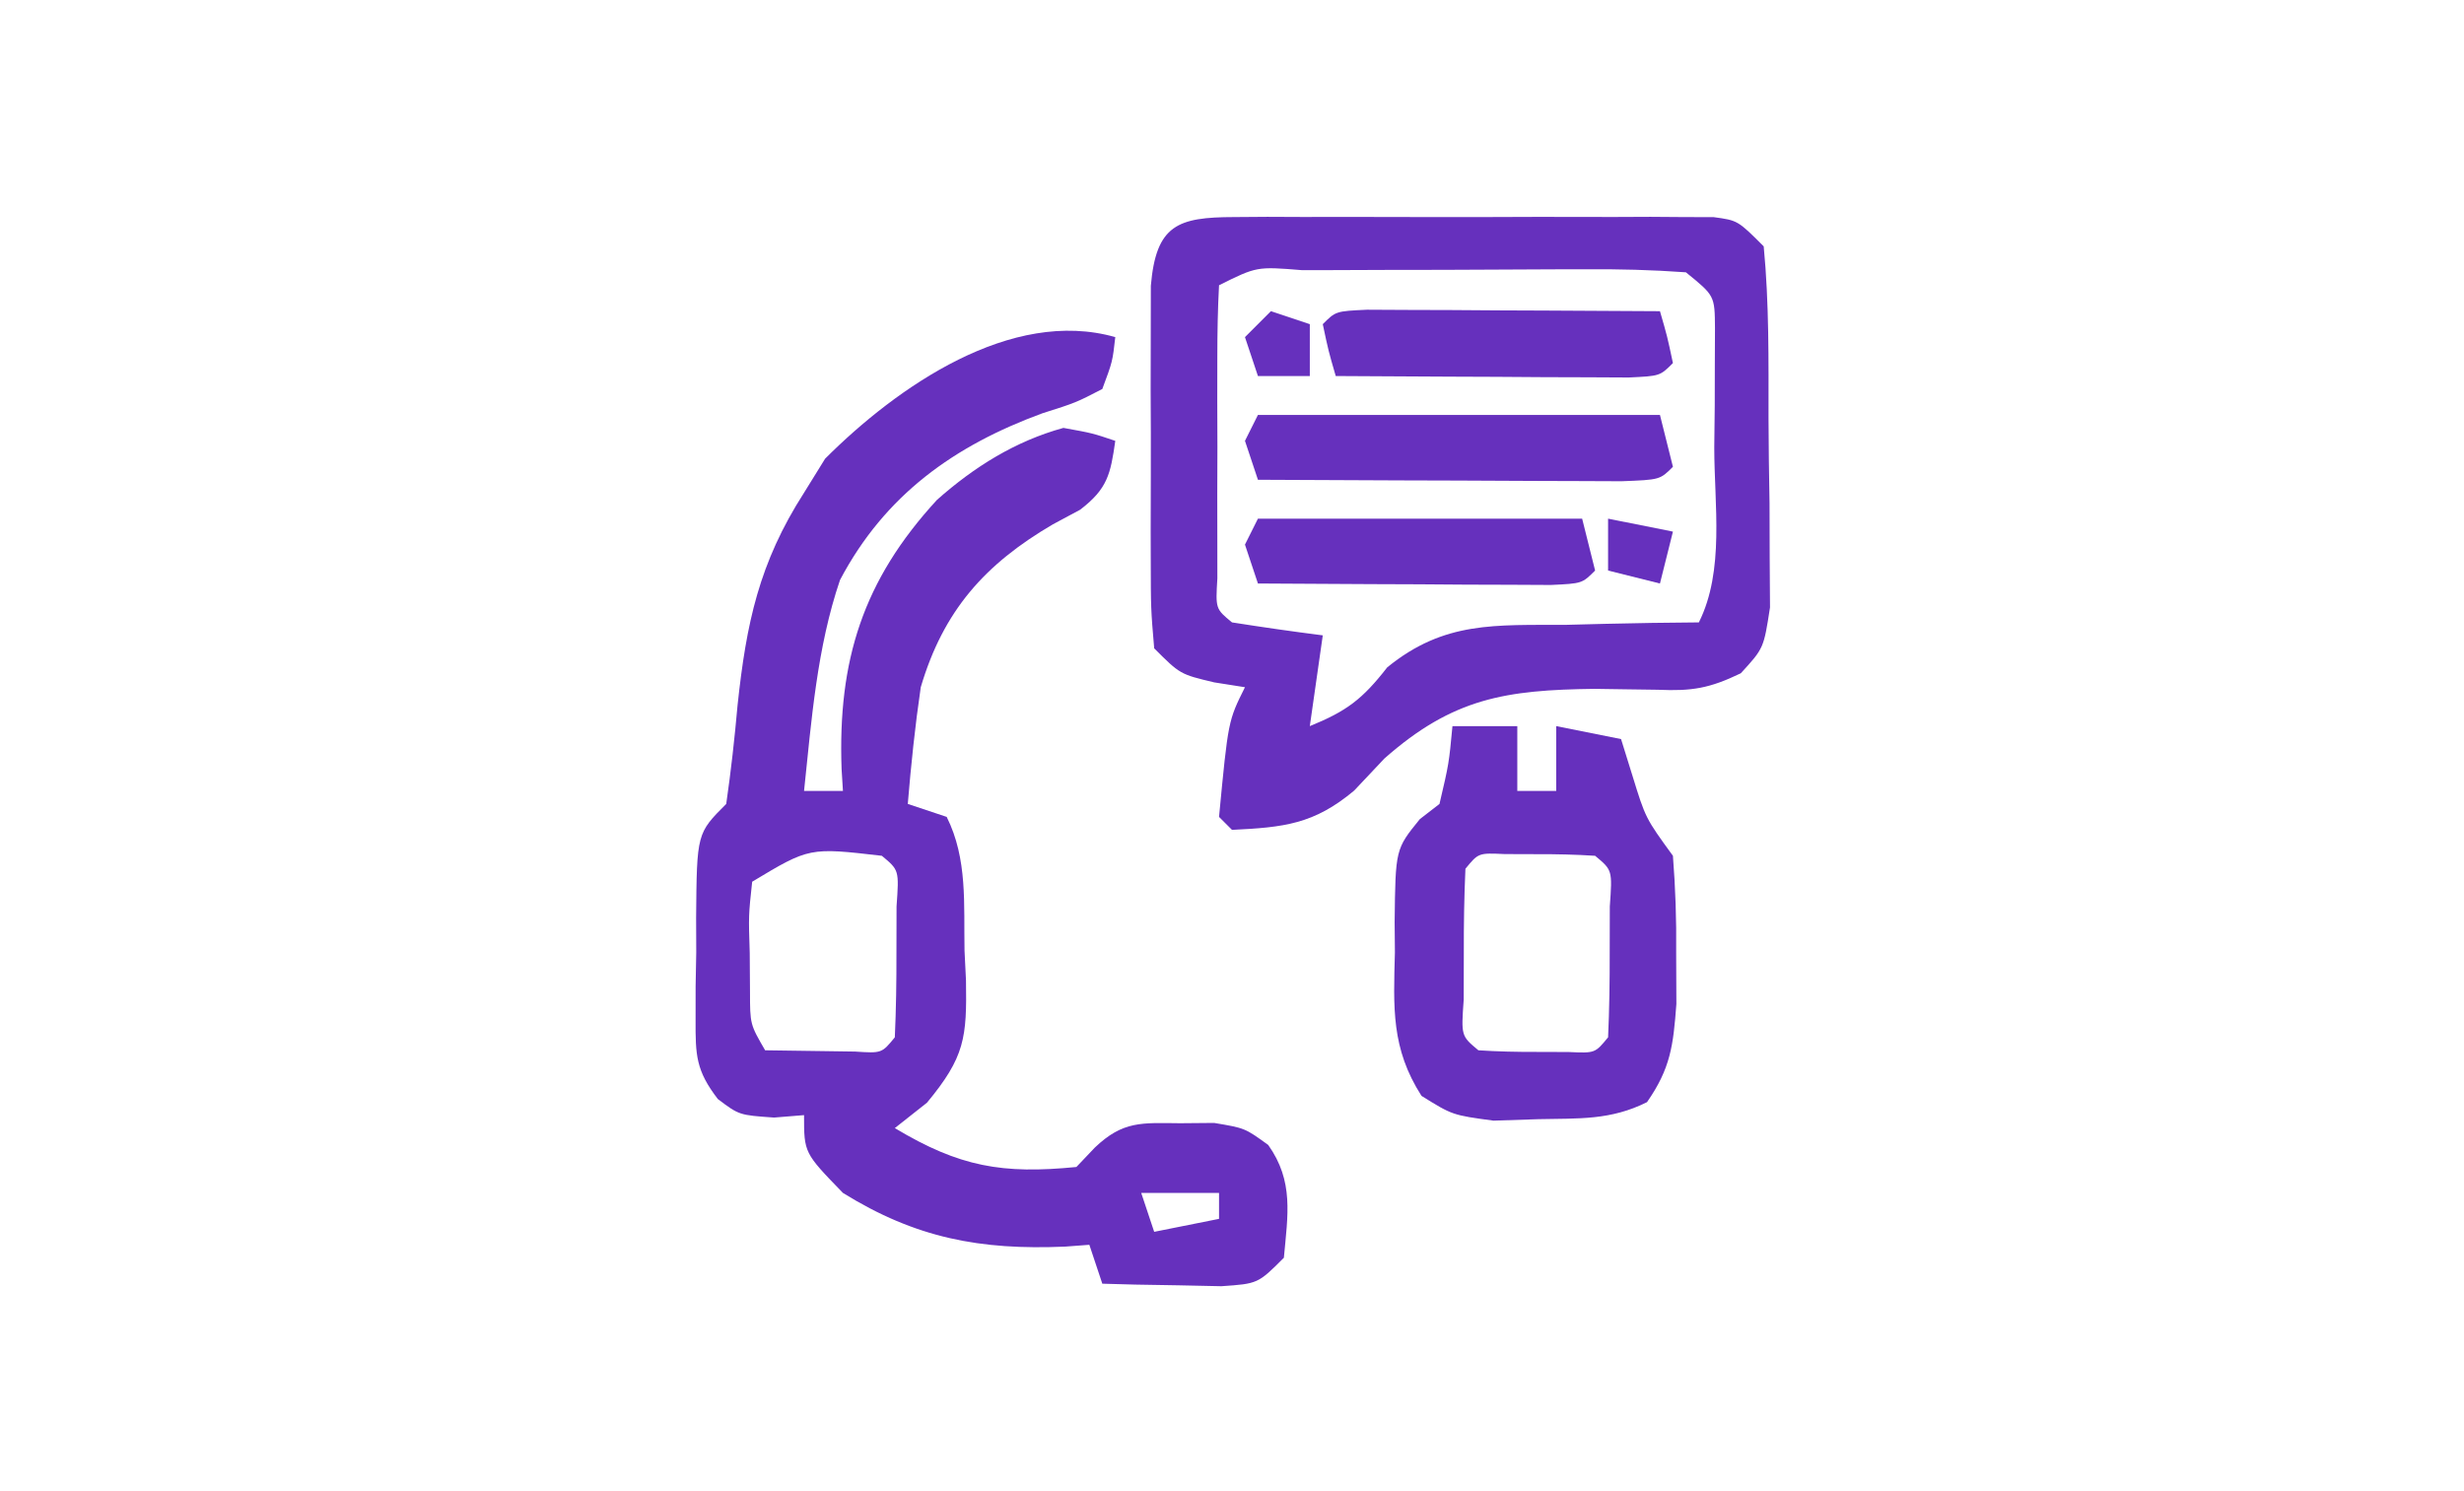
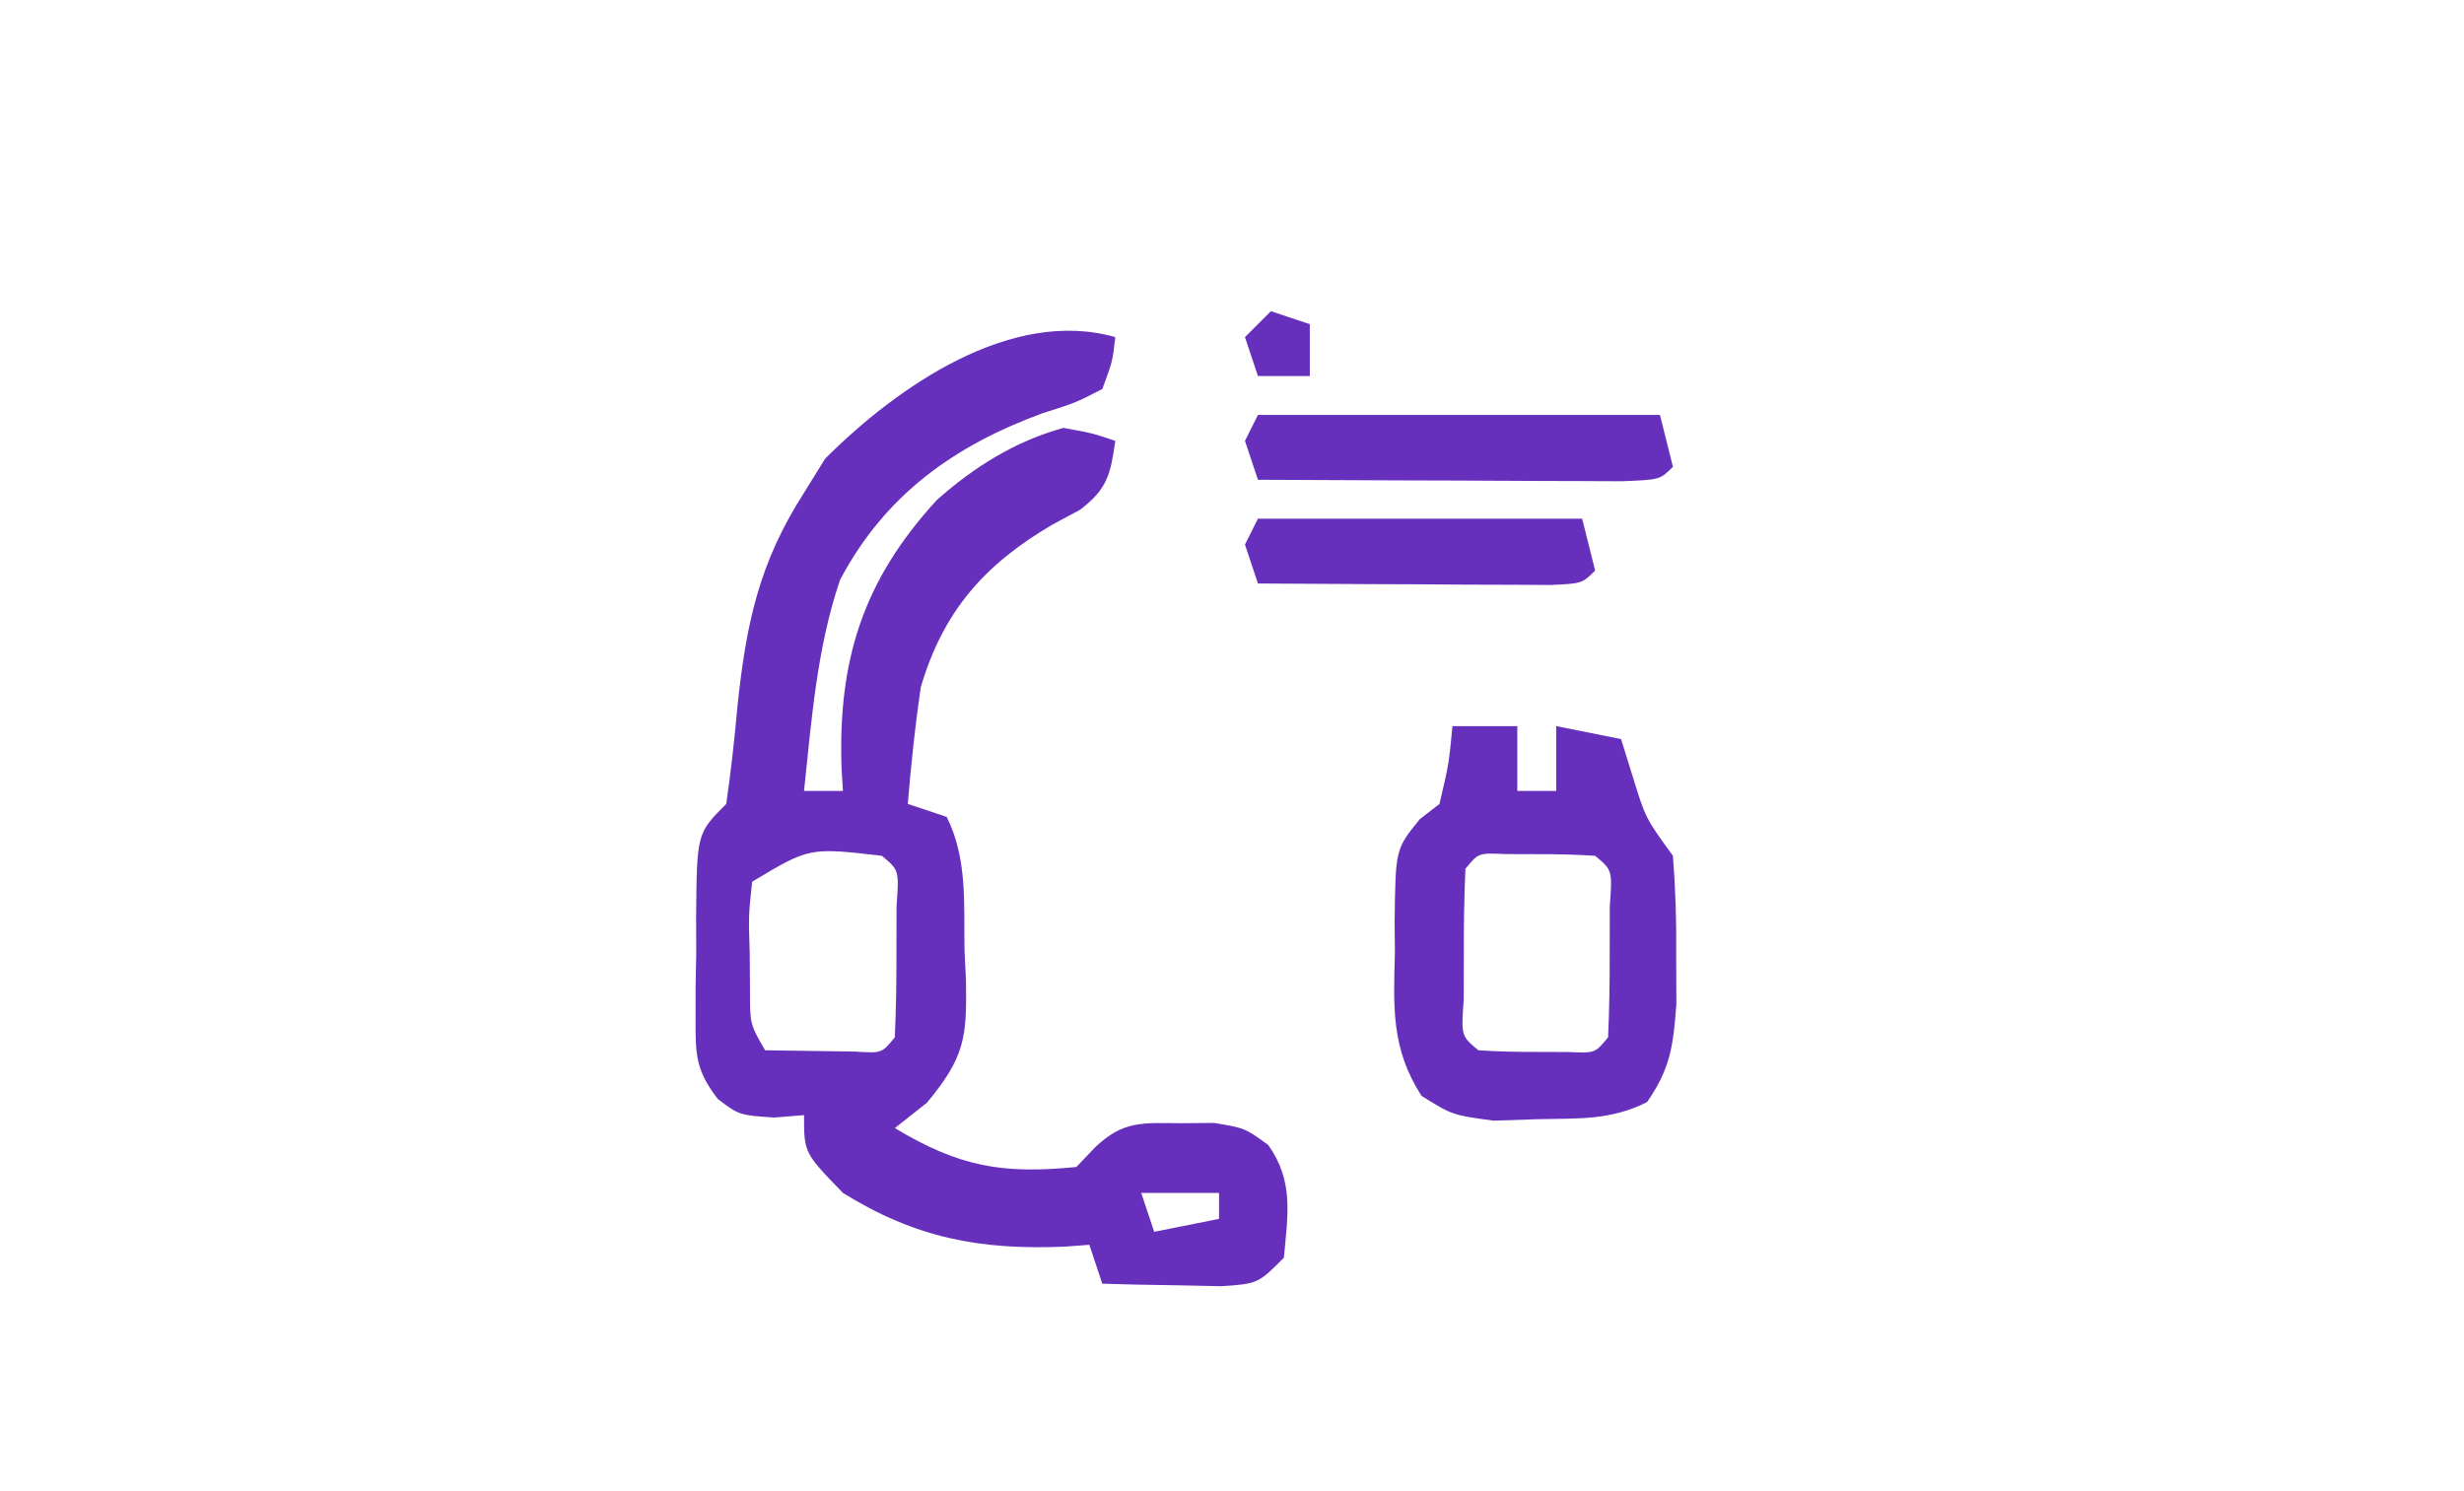
<svg xmlns="http://www.w3.org/2000/svg" version="1.1" width="190px" height="115px" transform="rotate(0) scale(1, 1)">
  <path d="M0 0 C-0.211 1.883 -0.211 1.883 -1 4 C-3.039 5.055 -3.039 5.055 -5.625 5.875 C-12.42 8.37 -17.758 12.165 -21.223 18.723 C-23.005 23.944 -23.424 29.537 -24 35 C-23.01 35 -22.02 35 -21 35 C-21.035 34.443 -21.07 33.886 -21.105 33.312 C-21.402 24.943 -19.469 18.769 -13.746 12.547 C-10.879 10.007 -7.709 8.021 -4 7 C-1.758 7.406 -1.758 7.406 0 8 C-0.365 10.577 -0.601 11.694 -2.707 13.309 C-3.402 13.681 -4.097 14.054 -4.812 14.438 C-10.06 17.507 -13.257 21.1 -15 27 C-15.439 29.993 -15.75 32.986 -16 36 C-14.515 36.495 -14.515 36.495 -13 37 C-11.378 40.243 -11.69 43.752 -11.625 47.312 C-11.588 48.072 -11.55 48.832 -11.512 49.615 C-11.443 54.025 -11.589 55.505 -14.523 59.043 C-15.341 59.689 -16.158 60.335 -17 61 C-11.996 64.002 -8.692 64.56 -3 64 C-2.529 63.505 -2.059 63.01 -1.574 62.5 C0.601 60.428 2.043 60.599 5 60.625 C6.299 60.613 6.299 60.613 7.625 60.602 C10 61 10 61 11.793 62.301 C13.781 65.1 13.301 67.692 13 71 C11 73 11 73 8.18 73.195 C7.089 73.172 5.999 73.149 4.875 73.125 C3.779 73.107 2.684 73.089 1.555 73.07 C0.712 73.047 -0.131 73.024 -1 73 C-1.33 72.01 -1.66 71.02 -2 70 C-2.617 70.046 -3.235 70.093 -3.871 70.141 C-10.421 70.42 -15.384 69.483 -21 66 C-24 62.909 -24 62.909 -24 60 C-24.763 60.062 -25.526 60.124 -26.312 60.188 C-29 60 -29 60 -30.645 58.762 C-32.341 56.557 -32.374 55.38 -32.363 52.621 C-32.363 51.783 -32.362 50.944 -32.361 50.08 C-32.345 49.208 -32.329 48.336 -32.312 47.438 C-32.316 46.562 -32.319 45.686 -32.322 44.783 C-32.267 38.267 -32.267 38.267 -30 36 C-29.632 33.447 -29.352 30.941 -29.125 28.375 C-28.452 22.078 -27.476 17.419 -24 12 C-23.196 10.701 -23.196 10.701 -22.375 9.375 C-16.81 3.81 -8.017 -2.291 0 0 Z M-28 42 C-28.281 44.6 -28.281 44.6 -28.188 47.5 C-28.181 48.48 -28.175 49.459 -28.168 50.469 C-28.164 52.994 -28.164 52.994 -27 55 C-25.521 55.027 -24.042 55.046 -22.562 55.062 C-21.327 55.08 -21.327 55.08 -20.066 55.098 C-18.008 55.233 -18.008 55.233 -17 54 C-16.901 51.835 -16.87 49.667 -16.875 47.5 C-16.872 46.314 -16.87 45.128 -16.867 43.906 C-16.668 41.107 -16.668 41.107 -18 40 C-23.593 39.351 -23.593 39.351 -28 42 Z M2 66 C2.33 66.99 2.66 67.98 3 69 C4.65 68.67 6.3 68.34 8 68 C8 67.34 8 66.68 8 66 C6.02 66 4.04 66 2 66 Z " fill="#6630bd" transform="translate(86,26)" />
-   <path d="M0 0 C0.854 -0.006 1.709 -0.013 2.589 -0.019 C3.513 -0.015 4.437 -0.011 5.389 -0.007 C6.809 -0.01 6.809 -0.01 8.258 -0.013 C10.262 -0.014 12.266 -0.01 14.27 -0.002 C17.345 0.009 20.419 -0.002 23.494 -0.015 C25.438 -0.013 27.382 -0.011 29.326 -0.007 C30.712 -0.013 30.712 -0.013 32.126 -0.019 C33.408 -0.01 33.408 -0.01 34.715 0 C35.468 0.002 36.222 0.003 36.998 0.005 C38.857 0.259 38.857 0.259 40.857 2.259 C41.28 6.658 41.229 11.072 41.228 15.49 C41.232 17.685 41.269 19.878 41.307 22.073 C41.313 23.467 41.316 24.861 41.318 26.255 C41.327 27.525 41.335 28.795 41.343 30.104 C40.857 33.259 40.857 33.259 39.089 35.184 C36.684 36.342 35.34 36.571 32.697 36.454 C31.514 36.438 31.514 36.438 30.308 36.421 C29.478 36.409 28.649 36.396 27.795 36.384 C20.992 36.471 16.901 37.078 11.607 41.759 C10.839 42.573 10.071 43.388 9.279 44.228 C6.178 46.829 3.846 47.068 -0.143 47.259 C-0.473 46.929 -0.803 46.599 -1.143 46.259 C-0.437 38.847 -0.437 38.847 0.857 36.259 C0.074 36.135 -0.71 36.011 -1.518 35.884 C-4.143 35.259 -4.143 35.259 -6.143 33.259 C-6.401 30.218 -6.401 30.218 -6.408 26.353 C-6.41 25.672 -6.412 24.992 -6.414 24.29 C-6.415 22.851 -6.412 21.412 -6.403 19.973 C-6.393 17.767 -6.403 15.562 -6.416 13.356 C-6.415 11.959 -6.412 10.562 -6.408 9.165 C-6.406 7.89 -6.404 6.614 -6.401 5.3 C-6.001 0.6 -4.322 0.009 0 0 Z M-1.143 5.259 C-1.242 7.1 -1.273 8.946 -1.275 10.79 C-1.277 11.91 -1.278 13.03 -1.279 14.185 C-1.275 15.364 -1.272 16.544 -1.268 17.759 C-1.271 18.938 -1.275 20.118 -1.279 21.333 C-1.278 22.453 -1.277 23.573 -1.275 24.728 C-1.274 25.763 -1.273 26.799 -1.272 27.866 C-1.412 30.212 -1.412 30.212 -0.143 31.259 C2.186 31.626 4.519 31.961 6.857 32.259 C6.527 34.569 6.197 36.879 5.857 39.259 C8.693 38.103 9.907 37.195 11.826 34.728 C16.232 31.139 20.144 31.48 25.67 31.446 C26.649 31.421 27.628 31.396 28.637 31.37 C31.044 31.311 33.45 31.275 35.857 31.259 C37.859 27.256 37.042 22.16 37.045 17.759 C37.063 16.152 37.063 16.152 37.082 14.513 C37.084 13.49 37.086 12.468 37.088 11.415 C37.092 10.475 37.096 9.534 37.1 8.565 C37.081 6.063 37.081 6.063 34.857 4.259 C32.216 4.071 29.682 4.003 27.041 4.028 C26.269 4.029 25.498 4.029 24.703 4.03 C23.071 4.033 21.439 4.041 19.808 4.053 C17.301 4.071 14.795 4.073 12.289 4.073 C10.706 4.078 9.124 4.084 7.541 4.091 C6.787 4.092 6.033 4.093 5.256 4.094 C1.765 3.81 1.765 3.81 -1.143 5.259 Z " fill="#6630bd" transform="translate(95.143,16.741)" />
  <path d="M0 0 C1.65 0 3.3 0 5 0 C5 1.65 5 3.3 5 5 C5.99 5 6.98 5 8 5 C8 3.35 8 1.7 8 0 C9.65 0.33 11.3 0.66 13 1 C13.289 1.928 13.578 2.856 13.875 3.812 C14.887 7.098 14.887 7.098 17 10 C17.195 12.526 17.279 14.915 17.25 17.438 C17.255 18.756 17.26 20.075 17.266 21.434 C17.026 24.644 16.816 26.398 15 29 C12.188 30.406 9.76 30.246 6.625 30.312 C5.483 30.35 4.341 30.387 3.164 30.426 C0 30 0 30 -2.387 28.516 C-4.737 24.85 -4.549 21.702 -4.438 17.438 C-4.445 16.67 -4.452 15.902 -4.459 15.111 C-4.395 9.487 -4.395 9.487 -2.516 7.172 C-2.015 6.785 -1.515 6.398 -1 6 C-0.273 2.892 -0.273 2.892 0 0 Z M1 11 C0.901 13.165 0.87 15.333 0.875 17.5 C0.872 18.686 0.87 19.872 0.867 21.094 C0.668 23.893 0.668 23.893 2 25 C3.497 25.098 4.999 25.13 6.5 25.125 C7.315 25.128 8.129 25.13 8.969 25.133 C10.995 25.225 10.995 25.225 12 24 C12.099 21.835 12.13 19.667 12.125 17.5 C12.128 16.314 12.13 15.128 12.133 13.906 C12.332 11.107 12.332 11.107 11 10 C9.503 9.902 8.001 9.87 6.5 9.875 C5.685 9.872 4.871 9.87 4.031 9.867 C2.005 9.775 2.005 9.775 1 11 Z " fill="#6630bd" transform="translate(112,56)" />
  <path d="M0 0 C10.23 0 20.46 0 31 0 C31.495 1.98 31.495 1.98 32 4 C31 5 31 5 28.041 5.114 C26.747 5.108 25.454 5.103 24.121 5.098 C23.091 5.096 23.091 5.096 22.04 5.093 C19.839 5.088 17.638 5.075 15.438 5.062 C13.949 5.057 12.46 5.053 10.971 5.049 C7.314 5.038 3.657 5.021 0 5 C-0.33 4.01 -0.66 3.02 -1 2 C-0.67 1.34 -0.34 0.68 0 0 Z " fill="#6630bd" transform="translate(97,32)" />
-   <path d="M0 0 C1.563 0.008 1.563 0.008 3.158 0.016 C4.283 0.019 5.407 0.022 6.566 0.026 C7.75 0.034 8.934 0.042 10.154 0.051 C11.342 0.056 12.53 0.06 13.754 0.065 C16.7 0.077 19.646 0.093 22.592 0.114 C23.154 2.051 23.154 2.051 23.592 4.114 C22.592 5.114 22.592 5.114 20.183 5.227 C19.141 5.222 18.099 5.217 17.025 5.211 C15.9 5.208 14.776 5.205 13.617 5.201 C12.433 5.193 11.249 5.185 10.029 5.176 C8.841 5.172 7.653 5.167 6.429 5.162 C3.483 5.151 0.538 5.134 -2.408 5.114 C-2.971 3.176 -2.971 3.176 -3.408 1.114 C-2.408 0.114 -2.408 0.114 0 0 Z " fill="#6630bd" transform="translate(105.408,23.886)" />
-   <path d="M0 0 C8.25 0 16.5 0 25 0 C25.33 1.32 25.66 2.64 26 4 C25 5 25 5 22.592 5.114 C21.549 5.108 20.507 5.103 19.434 5.098 C18.309 5.094 17.184 5.091 16.025 5.088 C14.841 5.08 13.657 5.071 12.438 5.062 C11.25 5.058 10.062 5.053 8.838 5.049 C5.892 5.037 2.946 5.021 0 5 C-0.33 4.01 -0.66 3.02 -1 2 C-0.67 1.34 -0.34 0.68 0 0 Z " fill="#6630bd" transform="translate(97,40)" />
-   <path d="M0 0 C2.475 0.495 2.475 0.495 5 1 C4.67 2.32 4.34 3.64 4 5 C2.68 4.67 1.36 4.34 0 4 C0 2.68 0 1.36 0 0 Z " fill="#6630bd" transform="translate(124,40)" />
+   <path d="M0 0 C8.25 0 16.5 0 25 0 C25.33 1.32 25.66 2.64 26 4 C25 5 25 5 22.592 5.114 C21.549 5.108 20.507 5.103 19.434 5.098 C18.309 5.094 17.184 5.091 16.025 5.088 C14.841 5.08 13.657 5.071 12.438 5.062 C11.25 5.058 10.062 5.053 8.838 5.049 C5.892 5.037 2.946 5.021 0 5 C-0.33 4.01 -0.66 3.02 -1 2 C-0.67 1.34 -0.34 0.68 0 0 " fill="#6630bd" transform="translate(97,40)" />
  <path d="M0 0 C0.99 0.33 1.98 0.66 3 1 C3 2.32 3 3.64 3 5 C1.68 5 0.36 5 -1 5 C-1.33 4.01 -1.66 3.02 -2 2 C-1.34 1.34 -0.68 0.68 0 0 Z " fill="#6630bd" transform="translate(98,24)" />
</svg>